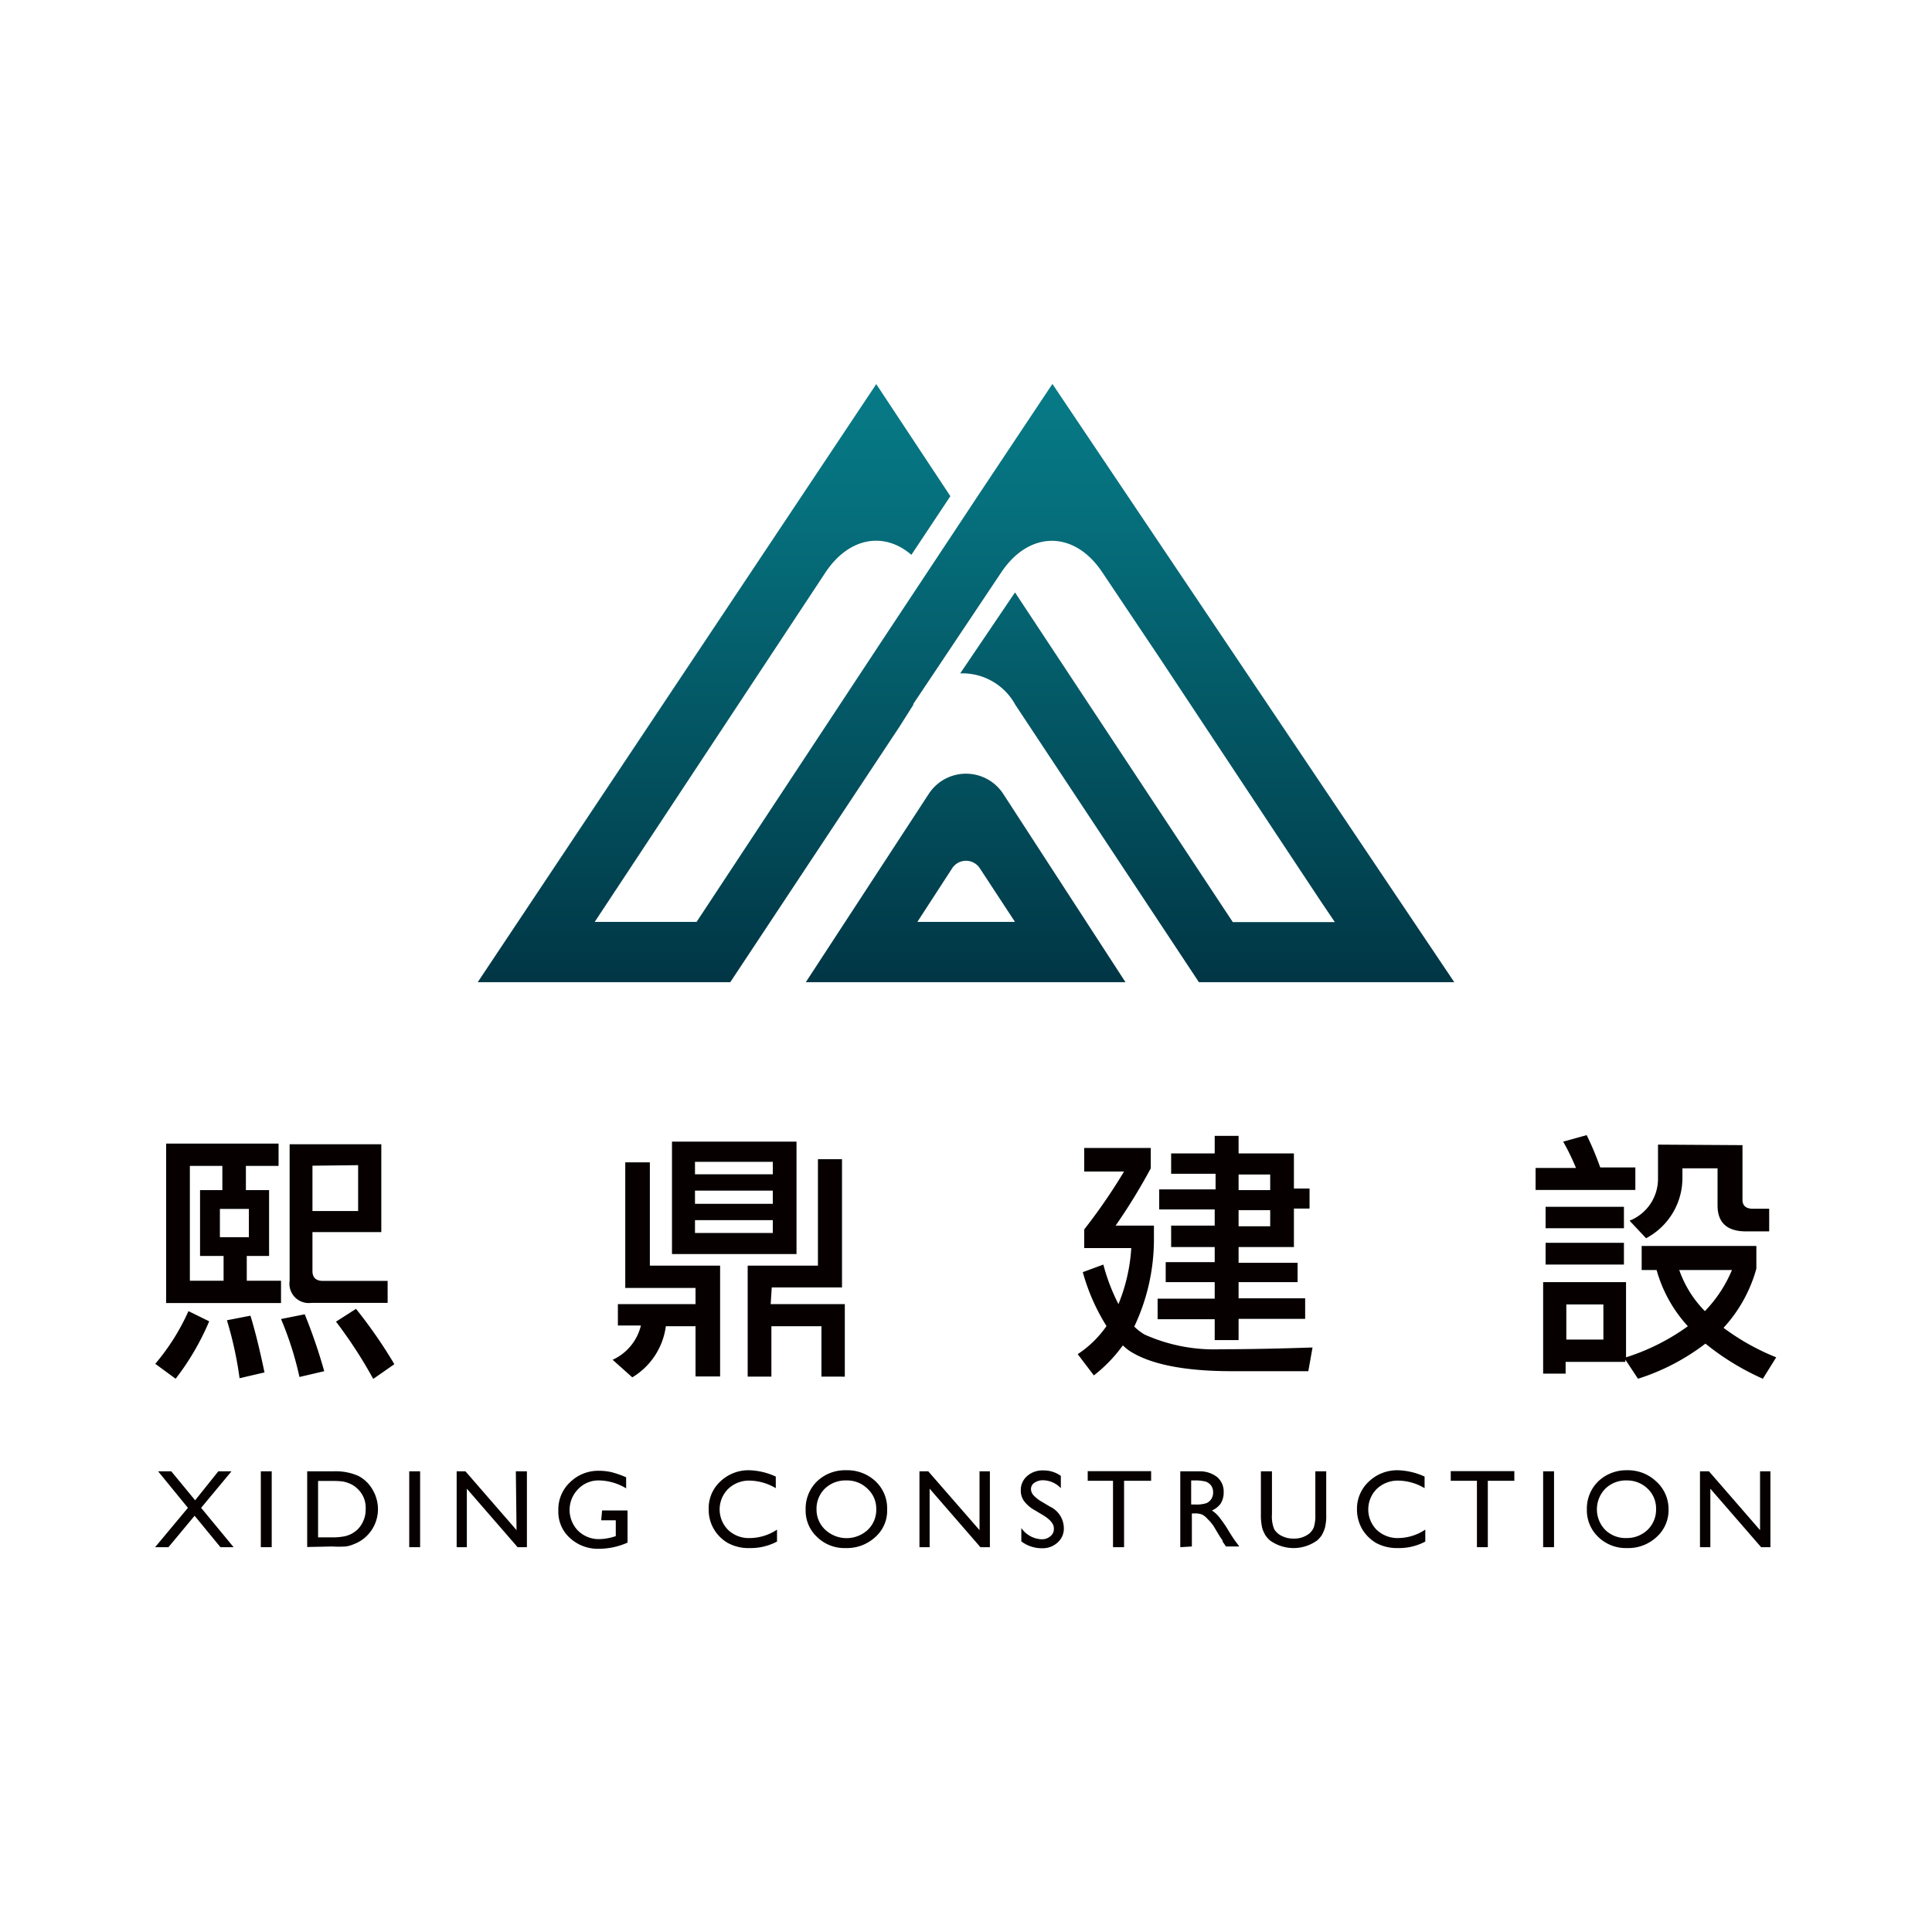
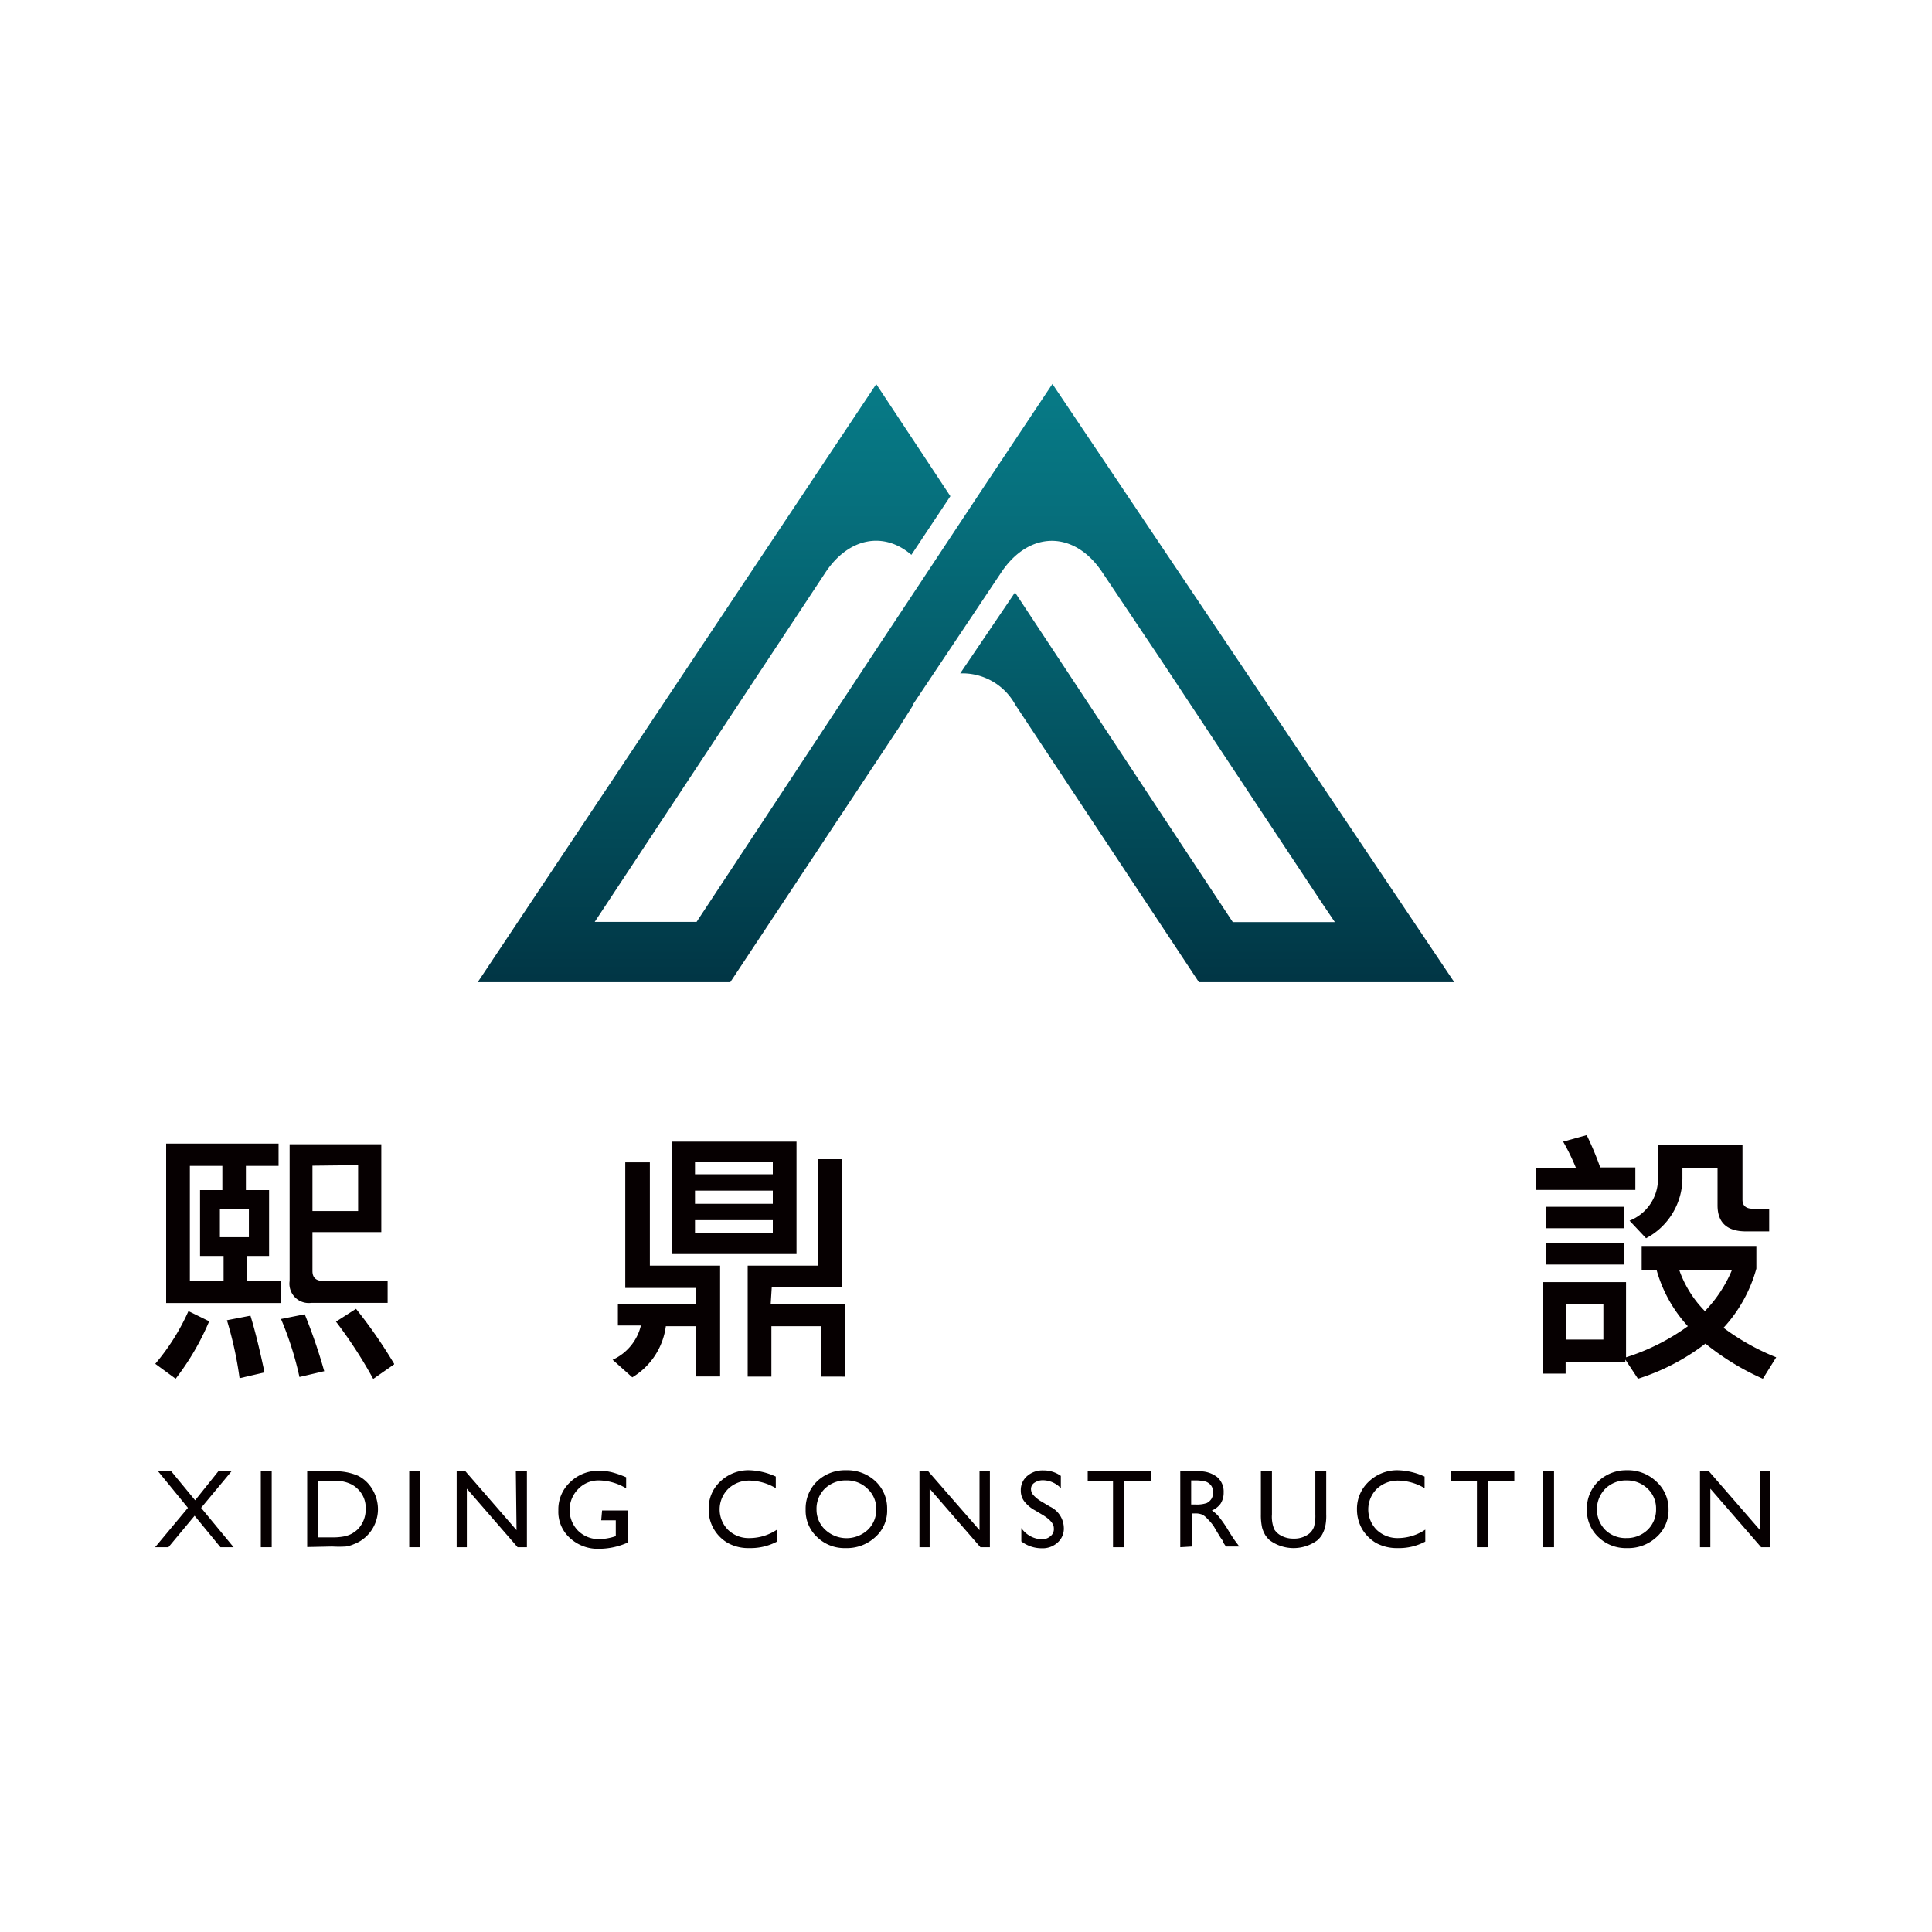
<svg xmlns="http://www.w3.org/2000/svg" id="圖層_1" data-name="圖層 1" viewBox="0 0 110 110">
  <defs>
    <style>.cls-1{fill:url(#未命名漸層_5);}.cls-2{fill:#060001;}</style>
    <linearGradient id="未命名漸層_5" x1="55" y1="19.05" x2="55" y2="61.14" gradientUnits="userSpaceOnUse">
      <stop offset="0" stop-color="#077f8b" />
      <stop offset="0.24" stop-color="#066f7c" />
      <stop offset="0.7" stop-color="#024755" />
      <stop offset="1" stop-color="#002939" />
    </linearGradient>
  </defs>
-   <path class="cls-1" d="M57.12,45.2a2.53,2.53,0,0,0-4.24,0l-7,10.72H64.08Zm-2.91,4.24a.94.94,0,0,1,1.58,0l2,3.05H52.23Z" />
  <path class="cls-1" d="M59.92,21.86,55.83,28l-5.62,8.49-10.55,16h-5.8l.72-1.09h0L47,32.59c1.33-2,3.34-2.34,4.89-1l2.22-3.34-4.22-6.38L27.2,55.92H41.58l9.63-14.54h0L52,40.13l0-.05,5-7.48h0c1.6-2.41,4.18-2.41,5.77,0l3.35,5,6.93,10.47h0l2.18,3.29h0L76,52.5H70.19L57.79,33.73l-3.12,4.61a3.43,3.43,0,0,1,3.14,1.79L68.26,55.92H82.8Z" />
  <path class="cls-2" d="M12.43,83.77h.75l-1.73,2.08,1.85,2.24h-.75L11.08,86.3,9.59,88.09H8.83l1.87-2.24L9,83.77h.75l1.36,1.65Z" />
  <path class="cls-2" d="M14.85,83.77h.62v4.32h-.62Z" />
  <path class="cls-2" d="M17.49,88.08V83.77H19a3.21,3.21,0,0,1,1.4.26,2,2,0,0,1,.81.78,2.2,2.2,0,0,1,.31,1.12,2.12,2.12,0,0,1-.17.83,2.08,2.08,0,0,1-.48.7,2.06,2.06,0,0,1-.73.46,1.72,1.72,0,0,1-.45.13,6.59,6.59,0,0,1-.78,0Zm1.39-3.76h-.77v3.21h.79a3.32,3.32,0,0,0,.72-.06,1.62,1.62,0,0,0,.43-.16,1.91,1.91,0,0,0,.32-.24,1.61,1.61,0,0,0,.45-1.17,1.46,1.46,0,0,0-.47-1.14,1.36,1.36,0,0,0-.39-.27,2,2,0,0,0-.43-.14A4.89,4.89,0,0,0,18.88,84.32Z" />
  <path class="cls-2" d="M23.3,83.77h.62v4.32H23.3Z" />
  <path class="cls-2" d="M29.37,83.77H30v4.32h-.53l-2.89-3.33v3.33H26V83.77h.5l2.91,3.35Z" />
  <path class="cls-2" d="M34.28,86h1.45v1.83a4,4,0,0,1-1.58.35,2.35,2.35,0,0,1-1.72-.63A2,2,0,0,1,31.79,86a2.11,2.11,0,0,1,.67-1.61,2.29,2.29,0,0,1,1.66-.65,3.13,3.13,0,0,1,.7.08,5.6,5.6,0,0,1,.83.29v.63a3.06,3.06,0,0,0-1.54-.45,1.59,1.59,0,0,0-1.19.49,1.69,1.69,0,0,0,0,2.38,1.69,1.69,0,0,0,1.25.47,3.11,3.11,0,0,0,.89-.17l0,0v-.9h-.83Z" />
  <path class="cls-2" d="M44.24,87.09v.68a3.2,3.2,0,0,1-1.57.37,2.43,2.43,0,0,1-1.23-.29,2.19,2.19,0,0,1-.8-.8,2.14,2.14,0,0,1-.29-1.11A2.07,2.07,0,0,1,41,84.36a2.31,2.31,0,0,1,1.66-.65,3.84,3.84,0,0,1,1.51.36v.66a3,3,0,0,0-1.48-.43,1.71,1.71,0,0,0-1.23.47,1.65,1.65,0,0,0,0,2.34,1.69,1.69,0,0,0,1.23.46A2.81,2.81,0,0,0,44.24,87.09Z" />
  <path class="cls-2" d="M48.18,83.71a2.34,2.34,0,0,1,1.67.63,2.1,2.1,0,0,1,.66,1.59,2,2,0,0,1-.67,1.58,2.38,2.38,0,0,1-1.69.63,2.23,2.23,0,0,1-1.63-.63,2.05,2.05,0,0,1-.65-1.57,2.16,2.16,0,0,1,.65-1.6A2.3,2.3,0,0,1,48.18,83.71Zm0,.58a1.69,1.69,0,0,0-1.22.47,1.6,1.6,0,0,0-.47,1.18A1.56,1.56,0,0,0,47,87.11a1.78,1.78,0,0,0,2.4,0,1.57,1.57,0,0,0,.49-1.18,1.53,1.53,0,0,0-.49-1.16A1.65,1.65,0,0,0,48.2,84.29Z" />
  <path class="cls-2" d="M55.77,83.77h.59v4.32h-.54l-2.89-3.33v3.33h-.58V83.77h.5l2.92,3.35Z" />
  <path class="cls-2" d="M59.41,86.28,58.94,86a1.94,1.94,0,0,1-.63-.53,1,1,0,0,1-.19-.6,1.05,1.05,0,0,1,.36-.83,1.32,1.32,0,0,1,.92-.32,1.68,1.68,0,0,1,1,.31v.7a1.43,1.43,0,0,0-1-.45.85.85,0,0,0-.5.14.42.42,0,0,0-.2.36.53.53,0,0,0,.15.36,1.93,1.93,0,0,0,.46.36l.47.28a1.37,1.37,0,0,1,.79,1.2,1.05,1.05,0,0,1-.35.84,1.25,1.25,0,0,1-.9.33,1.92,1.92,0,0,1-1.17-.39V87a1.48,1.48,0,0,0,1.16.64.73.73,0,0,0,.49-.17A.51.51,0,0,0,60,87C60,86.76,59.79,86.52,59.41,86.28Z" />
  <path class="cls-2" d="M61.93,83.76h3.61v.55H64v3.78h-.63V84.31H61.93Z" />
  <path class="cls-2" d="M67.2,88.09V83.77h1.09a1.61,1.61,0,0,1,1,.32,1.08,1.08,0,0,1,.38.88,1.15,1.15,0,0,1-.18.65A1.18,1.18,0,0,1,69,86a1.74,1.74,0,0,1,.41.37,7.11,7.11,0,0,1,.56.82c.15.24.27.43.36.55l.23.31H69.8l-.19-.28s0,0,0-.06l-.12-.17-.19-.31-.2-.34a2.75,2.75,0,0,0-.36-.42,1,1,0,0,0-.28-.23,1,1,0,0,0-.44-.07h-.16v1.88Zm.81-3.8h-.19v1.37h.24a1.79,1.79,0,0,0,.64-.08.68.68,0,0,0,.28-.25.71.71,0,0,0,.09-.36.66.66,0,0,0-.1-.37.67.67,0,0,0-.31-.24A2.38,2.38,0,0,0,68,84.29Z" />
  <path class="cls-2" d="M74.89,83.77h.62v2.45a2.87,2.87,0,0,1-.07.75,1.92,1.92,0,0,1-.18.43,1.48,1.48,0,0,1-.26.3,2.29,2.29,0,0,1-2.7,0,1.48,1.48,0,0,1-.26-.3,1.83,1.83,0,0,1-.18-.42,3.35,3.35,0,0,1-.07-.76V83.77h.63v2.45a1.89,1.89,0,0,0,.13.85,1,1,0,0,0,.43.38,1.41,1.41,0,0,0,.67.15,1.37,1.37,0,0,0,.9-.29.93.93,0,0,0,.26-.37,2.35,2.35,0,0,0,.08-.72Z" />
  <path class="cls-2" d="M81.15,87.09v.68a3.17,3.17,0,0,1-1.57.37,2.49,2.49,0,0,1-1.23-.29,2.27,2.27,0,0,1-.8-.8,2.24,2.24,0,0,1-.29-1.11,2.11,2.11,0,0,1,.67-1.58,2.33,2.33,0,0,1,1.66-.65,3.88,3.88,0,0,1,1.52.36v.66a3,3,0,0,0-1.49-.43,1.73,1.73,0,0,0-1.23.47,1.65,1.65,0,0,0,0,2.34,1.73,1.73,0,0,0,1.24.46A2.81,2.81,0,0,0,81.15,87.09Z" />
  <path class="cls-2" d="M82.6,83.76h3.62v.55H84.71v3.78h-.62V84.31H82.6Z" />
  <path class="cls-2" d="M87.86,83.77h.62v4.32h-.62Z" />
  <path class="cls-2" d="M92.62,83.71a2.33,2.33,0,0,1,1.67.63A2.11,2.11,0,0,1,95,85.93a2.05,2.05,0,0,1-.68,1.58,2.36,2.36,0,0,1-1.69.63A2.25,2.25,0,0,1,91,87.51a2.09,2.09,0,0,1-.65-1.57,2.16,2.16,0,0,1,.65-1.6A2.3,2.3,0,0,1,92.62,83.71Zm0,.58a1.67,1.67,0,0,0-1.22.47,1.68,1.68,0,0,0,0,2.35,1.65,1.65,0,0,0,1.2.46,1.7,1.7,0,0,0,1.21-.47,1.6,1.6,0,0,0,.48-1.18,1.55,1.55,0,0,0-.48-1.16A1.67,1.67,0,0,0,92.65,84.29Z" />
  <path class="cls-2" d="M100.21,83.77h.59v4.32h-.53l-2.89-3.33v3.33h-.59V83.77h.51l2.91,3.35Z" />
  <path class="cls-2" d="M11.91,75.23A14.66,14.66,0,0,1,10,78.5l-1.16-.85a12.49,12.49,0,0,0,1.89-3Zm3.95-10.12v1.27H14v1.38h1.32v3.75H14.05v1.41H16v1.27H9.46V65.11Zm-3.13,6.4H11.39V67.76h1.27V66.38H10.81v6.54h1.92Zm1.44-2.68H12.52v1.61h1.65Zm.89,9.31-1.42.33a21,21,0,0,0-.72-3.3l1.34-.26C14.56,75.89,14.82,77,15.06,78.14Zm3.4-.07-1.41.33A18.59,18.59,0,0,0,16,75.1l1.35-.27A30.66,30.66,0,0,1,18.46,78.07Zm-.67-5.7c0,.37.2.56.6.56h3.68v1.25H17.73a1.1,1.1,0,0,1-1.24-1.25V65.15h5.22v5H17.79Zm0-6v2.58h2.6V66.34Zm4.65,11.31-1.19.83a25.66,25.66,0,0,0-2.12-3.26l1.14-.73A27.59,27.59,0,0,1,22.44,77.65Z" />
  <path class="cls-2" d="M39.6,74.25v-.92h-4V66.18H37v5.88H41v6.31H39.6V75.51H37.91A4,4,0,0,1,36,78.42l-1.12-1a2.88,2.88,0,0,0,1.61-1.95H35.18V74.25ZM45.35,65v6.4H38.26V65ZM44,66.86v-.71H39.57v.71Zm0,1.68v-.75H39.57v.75Zm0,.93H39.57v.73H44Zm-.12,4.78h4.22v4.13H46.77V75.51H43.92v2.87H42.57V72.06h4V66h1.37v7.3h-4Z" />
-   <path class="cls-2" d="M74.73,76.72l-.24,1.35H70.14c-2.73,0-4.68-.4-5.85-1.17a3.15,3.15,0,0,1-.36-.3,8.36,8.36,0,0,1-1.65,1.71l-.92-1.21A6,6,0,0,0,63,75.5a11.49,11.49,0,0,1-1.35-3.07L62.82,72a11,11,0,0,0,.86,2.25,10,10,0,0,0,.73-3.19H61.73V70A32.64,32.64,0,0,0,64,66.7H61.73V65.36h3.79v1.16a33.7,33.7,0,0,1-2,3.26H65.7v.85a11.6,11.6,0,0,1-1.12,4.9,3,3,0,0,0,.58.45,9.69,9.69,0,0,0,4.37.84C71.21,76.82,72.94,76.78,74.73,76.72ZM70.52,71v.9h3.36V73H70.52v.92h3.79v1.17H70.52v1.21H69.16V75.11H65.91V73.94h3.25V73H66.37V71.86h2.79V71H66.68V69.78h2.48v-.92H66V67.72h3.21v-.89H66.68V65.67h2.48v-1h1.36v1h3.15v2h.89v1.14h-.89V71Zm0-3.24h1.8v-.89h-1.8Zm0,2.06h1.8v-.92h-1.8Z" />
  <path class="cls-2" d="M89.73,66.5A12.64,12.64,0,0,0,89,65l1.34-.37a17.08,17.08,0,0,1,.77,1.84h2v1.28H87.43V66.5Zm2.85,10.78a12.34,12.34,0,0,0,3.52-1.77,7.85,7.85,0,0,1-1.78-3.2h-.85V70.94H100v1.29a8.16,8.16,0,0,1-1.87,3.37,13.22,13.22,0,0,0,3,1.68l-.76,1.22a14.56,14.56,0,0,1-3.27-2,12.5,12.5,0,0,1-3.84,2l-.72-1.09v.13h-3.4v.67H87.86V73h4.72Zm-.12-8.57v1.22H88V68.71Zm0,2.05V72H88V70.76Zm-1.17,5.51v-2H89.18v2ZM99.21,65.2v3.11c0,.33.19.51.59.51h.93v1.29H99.41c-1.08,0-1.62-.5-1.62-1.48V66.52h-2V67a3.88,3.88,0,0,1-2.07,3.5l-.94-1a2.56,2.56,0,0,0,1.62-2.33v-2Zm-2.14,9.45a7.54,7.54,0,0,0,1.54-2.34h-3A6.25,6.25,0,0,0,97.07,74.65Z" />
</svg>